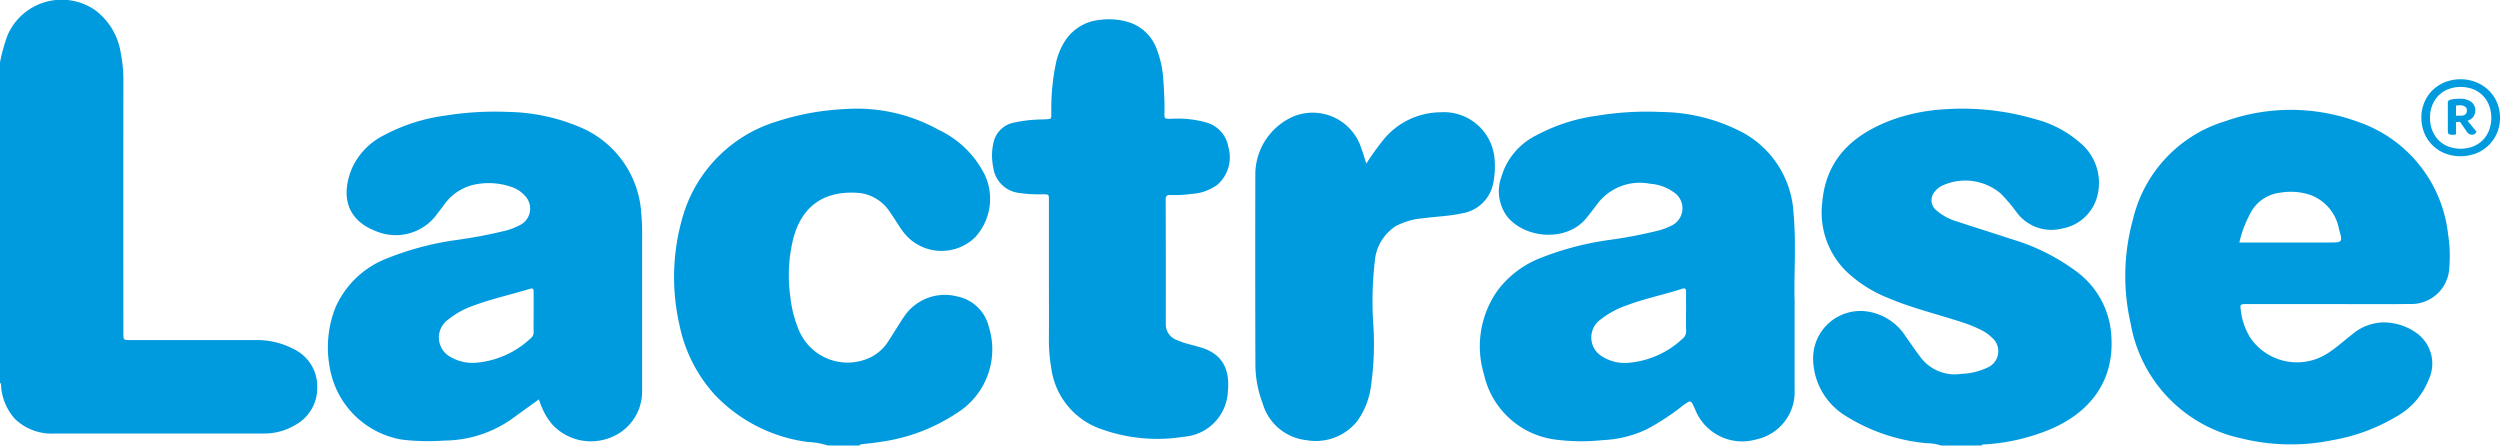
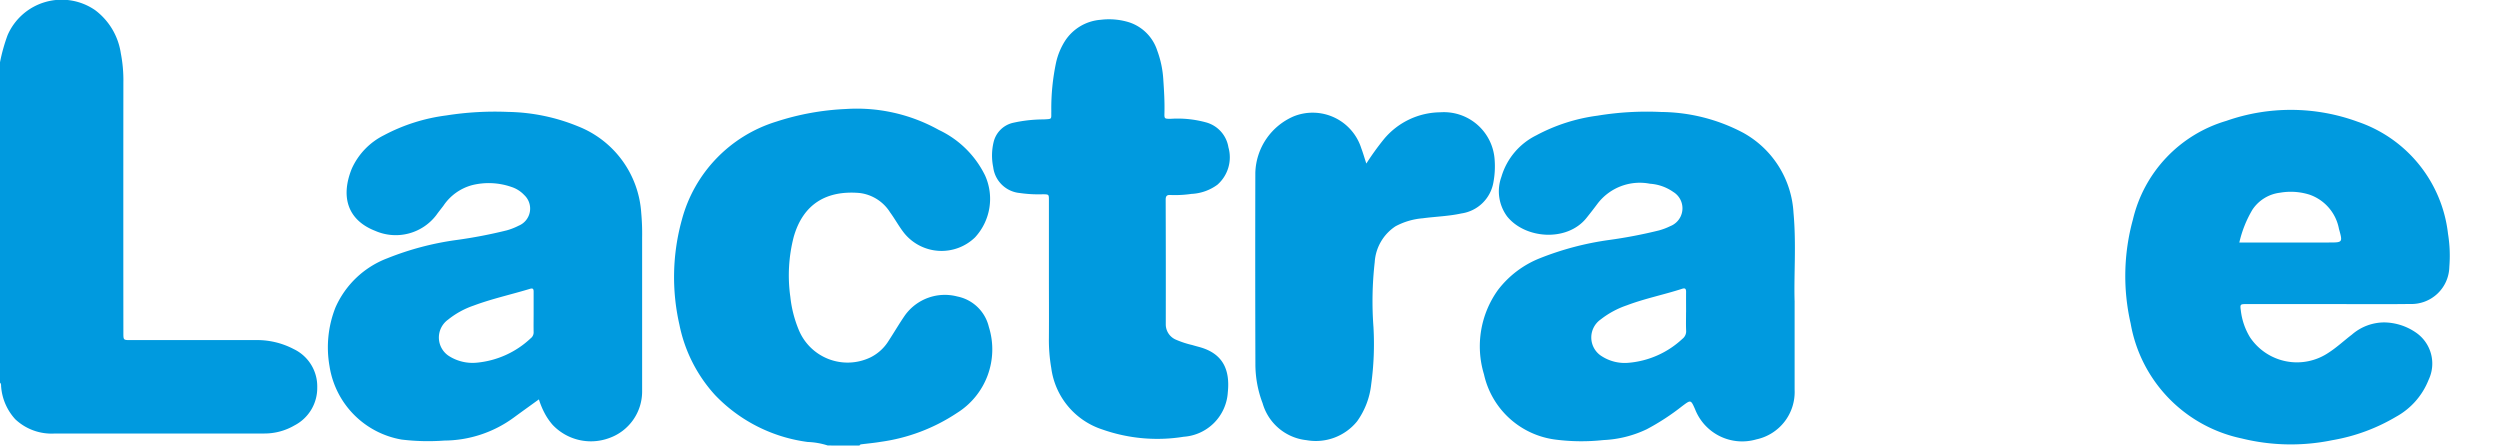
<svg xmlns="http://www.w3.org/2000/svg" id="Logo" width="202" height="36" viewBox="0 0 202 36">
  <defs>
    <clipPath id="clip-path">
      <rect id="Rechteck_144" data-name="Rechteck 144" width="202" height="36" fill="#009adf" />
    </clipPath>
  </defs>
  <g id="Logo-2" data-name="Logo" clip-path="url(#clip-path)">
-     <path id="Pfad_45" data-name="Pfad 45" d="M1495.41,116.866a3.94,3.94,0,0,0-1.191-.19,14.81,14.81,0,0,1-6.594-2.245,5.466,5.466,0,0,1-2.567-4.639,3.821,3.821,0,0,1,4.509-3.735,4.439,4.439,0,0,1,2.968,1.992c.385.547.767,1.1,1.165,1.634a3.457,3.457,0,0,0,3.326,1.39,5.375,5.375,0,0,0,2.138-.515,1.435,1.435,0,0,0,.35-2.406,3.242,3.242,0,0,0-.79-.578,10.7,10.7,0,0,0-1.683-.686c-1.977-.65-4.012-1.129-5.932-1.95a10.5,10.5,0,0,1-3.413-2.186,6.669,6.669,0,0,1-1.9-5.537c.3-3.491,2.462-5.462,5.569-6.638a15.021,15.021,0,0,1,4.421-.888,20.818,20.818,0,0,1,7.2.8,8.843,8.843,0,0,1,3.589,1.868,4.206,4.206,0,0,1,1.476,4.214,3.575,3.575,0,0,1-2.891,2.763,3.48,3.48,0,0,1-3.7-1.372,14.619,14.619,0,0,0-1.237-1.453,4.443,4.443,0,0,0-4.7-.66,1.645,1.645,0,0,0-.647.513,1.051,1.051,0,0,0,.127,1.492,4.556,4.556,0,0,0,1.768.935c1.416.473,2.843.91,4.259,1.381a16.751,16.751,0,0,1,5.419,2.719,6.934,6.934,0,0,1,2.693,4.968c.329,3.912-1.857,6.33-4.733,7.614a16.317,16.317,0,0,1-5.428,1.3c-.108.009-.236-.034-.31.091Z" transform="translate(-1338.557 -80.866)" fill="#009adf" />
    <path id="Pfad_46" data-name="Pfad 46" d="M564.549,116.8a6,6,0,0,0-1.615-.284,12.608,12.608,0,0,1-7.488-3.786,11.918,11.918,0,0,1-2.884-5.686,17.325,17.325,0,0,1,.2-8.493,11.347,11.347,0,0,1,7.635-7.922A21.034,21.034,0,0,1,566,89.612a13.611,13.611,0,0,1,7.525,1.693,7.89,7.89,0,0,1,3.736,3.685,4.589,4.589,0,0,1-.82,5,3.89,3.89,0,0,1-5.7-.327c-.43-.537-.751-1.146-1.157-1.7a3.39,3.39,0,0,0-2.448-1.563c-2.659-.235-4.578.858-5.342,3.554a12.422,12.422,0,0,0-.271,4.838,9.591,9.591,0,0,0,.669,2.638A4.268,4.268,0,0,0,568,109.68a3.6,3.6,0,0,0,1.466-1.341c.446-.682.857-1.388,1.32-2.059a3.97,3.97,0,0,1,4.23-1.52,3.279,3.279,0,0,1,2.548,2.463,6.052,6.052,0,0,1-2.58,6.951,14.761,14.761,0,0,1-6.157,2.33c-.5.084-1.008.131-1.513.193-.082.01-.164.015-.2.106Z" transform="translate(-497.664 -80.804)" fill="#009adf" />
    <path id="Pfad_47" data-name="Pfad 47" d="M0,5.032A14.225,14.225,0,0,1,.614,2.841,4.763,4.763,0,0,1,7.684.819,5.328,5.328,0,0,1,9.761,4.3a11.426,11.426,0,0,1,.208,2.376q-.01,10.109,0,20.218c0,.586,0,.586.575.586q5.055,0,10.109,0a6.367,6.367,0,0,1,3.08.727,3.334,3.334,0,0,1,1.9,3.086,3.4,3.4,0,0,1-1.837,3.08,4.811,4.811,0,0,1-2.444.655q-8.457.006-16.914,0a4.272,4.272,0,0,1-3.2-1.148A4.394,4.394,0,0,1,.095,31.286c-.018-.125.021-.265-.095-.365Z" transform="translate(0 -0.001)" fill="#009adf" />
    <path id="Pfad_48" data-name="Pfad 48" d="M285.7,115.368c-.716.518-1.38.992-2.037,1.475a9.6,9.6,0,0,1-5.606,1.851,17.794,17.794,0,0,1-3.442-.08,7.123,7.123,0,0,1-5.828-5.921,8.777,8.777,0,0,1,.475-4.745,7.478,7.478,0,0,1,4.193-3.983,23.6,23.6,0,0,1,5.6-1.479,38.574,38.574,0,0,0,4.054-.778,5.126,5.126,0,0,0,.96-.376,1.494,1.494,0,0,0,.445-2.48,2.433,2.433,0,0,0-1.028-.65,5.587,5.587,0,0,0-3.151-.154,4.064,4.064,0,0,0-2.347,1.672c-.186.248-.385.487-.563.74a4.124,4.124,0,0,1-4.943,1.291c-2.224-.863-2.821-2.74-1.9-5.021a5.575,5.575,0,0,1,2.6-2.706,14.672,14.672,0,0,1,5.035-1.6,25.244,25.244,0,0,1,5.007-.285,15.543,15.543,0,0,1,5.653,1.17,8.079,8.079,0,0,1,5.094,6.981,18.618,18.618,0,0,1,.073,2q0,6.225,0,12.451a3.99,3.99,0,0,1-2.659,3.749,4.261,4.261,0,0,1-4.569-1.062,4.942,4.942,0,0,1-.661-.968,6.313,6.313,0,0,1-.45-1.093m-.428-7.006c0-.569,0-1.138,0-1.707,0-.221-.07-.29-.294-.221-1.519.462-3.076.8-4.565,1.358a6.8,6.8,0,0,0-2.054,1.132,1.778,1.778,0,0,0,.129,2.975,3.555,3.555,0,0,0,2.213.5,7.342,7.342,0,0,0,4.342-1.975.59.59,0,0,0,.229-.5c-.009-.52,0-1.04,0-1.56" transform="translate(-242.16 -83.096)" fill="#009adf" />
    <path id="Pfad_49" data-name="Pfad 49" d="M1237.653,107.417c0,2.7,0,4.915,0,7.129a3.912,3.912,0,0,1-3.093,4.005,4.086,4.086,0,0,1-4.953-2.443c-.342-.77-.341-.765-1.028-.252a18.911,18.911,0,0,1-2.877,1.877,9.056,9.056,0,0,1-3.51.874,16.428,16.428,0,0,1-3.834-.035,6.8,6.8,0,0,1-5.806-5.282,7.8,7.8,0,0,1,1.127-6.805,7.949,7.949,0,0,1,3.406-2.576,23.982,23.982,0,0,1,5.6-1.473,38.682,38.682,0,0,0,4.007-.769,5.168,5.168,0,0,0,.919-.348,1.547,1.547,0,0,0,.237-2.761,3.709,3.709,0,0,0-1.88-.663,4.292,4.292,0,0,0-4.238,1.609q-.439.589-.9,1.161c-1.555,1.937-4.931,1.7-6.4-.12a3.418,3.418,0,0,1-.471-3.2,5.456,5.456,0,0,1,2.816-3.358,14.394,14.394,0,0,1,4.937-1.59,24.567,24.567,0,0,1,5.155-.3,14.42,14.42,0,0,1,6.615,1.672,7.883,7.883,0,0,1,4.081,6.472c.234,2.549.02,5.108.091,7.175m-8.77.87c0-.553-.006-1.106,0-1.658,0-.243-.076-.324-.321-.245-1.479.48-3.013.784-4.47,1.337a7.171,7.171,0,0,0-2.107,1.138,1.779,1.779,0,0,0,.09,2.978,3.432,3.432,0,0,0,2.161.526,7.27,7.27,0,0,0,4.358-1.942.767.767,0,0,0,.292-.671c-.02-.487-.006-.975-.006-1.463" transform="translate(-1092.648 -83.049)" fill="#009adf" />
    <path id="Pfad_50" data-name="Pfad 50" d="M1757.169,106.279h-6.609c-.508,0-.518.026-.448.53a5.331,5.331,0,0,0,.74,2.153,4.567,4.567,0,0,0,6.374,1.228c.663-.429,1.235-.969,1.86-1.444a4,4,0,0,1,2.614-.985,4.611,4.611,0,0,1,2.584.837,3.039,3.039,0,0,1,1,3.8,5.851,5.851,0,0,1-2.639,2.99,15.059,15.059,0,0,1-5.144,1.889,16.566,16.566,0,0,1-7.324-.142,11.513,11.513,0,0,1-8.968-9.288,17.184,17.184,0,0,1,.183-8.4,10.918,10.918,0,0,1,7.539-7.968,15.716,15.716,0,0,1,10.628.069,10.852,10.852,0,0,1,7.293,9.055,11.109,11.109,0,0,1,.106,2.669,3.065,3.065,0,0,1-3.184,3c-2.2.029-4.406.007-6.609.007Zm-7.179-4.975h7.234c1.118,0,1.125,0,.817-1.095a3.629,3.629,0,0,0-2.377-2.77,5.059,5.059,0,0,0-2.382-.159,3.126,3.126,0,0,0-2.23,1.366,9.162,9.162,0,0,0-1.062,2.658" transform="translate(-1569.052 -81.71)" fill="#009adf" />
    <path id="Pfad_51" data-name="Pfad 51" d="M817.127,36.513q0-2.979,0-5.957c0-.483,0-.479-.477-.488a10.506,10.506,0,0,1-1.866-.1,2.386,2.386,0,0,1-2.158-2.09,4.676,4.676,0,0,1,.035-2.034,2.093,2.093,0,0,1,1.6-1.557,11.392,11.392,0,0,1,2.44-.267c.718-.043.606.011.62-.66a17.855,17.855,0,0,1,.392-3.969,5.5,5.5,0,0,1,.711-1.705,3.766,3.766,0,0,1,2.892-1.716,5.5,5.5,0,0,1,2.282.2,3.543,3.543,0,0,1,2.276,2.271,8.141,8.141,0,0,1,.5,2.427c.061.875.11,1.752.088,2.632-.012.468,0,.47.5.471a8.65,8.65,0,0,1,2.828.28,2.492,2.492,0,0,1,1.841,2.021,2.949,2.949,0,0,1-.888,3.023,3.842,3.842,0,0,1-2.1.743,9.139,9.139,0,0,1-1.67.09c-.281-.02-.412.05-.411.37q.017,5.029.008,10.058a1.339,1.339,0,0,0,.793,1.249,7.543,7.543,0,0,0,1.351.446c.188.058.378.107.568.159,1.9.52,2.49,1.826,2.3,3.662a3.838,3.838,0,0,1-3.568,3.589,13.364,13.364,0,0,1-6.556-.584,6.05,6.05,0,0,1-4.14-4.965,13.275,13.275,0,0,1-.191-2.475c.012-1.709,0-3.418,0-5.127" transform="translate(-732.375 -14.371)" fill="#009adf" />
    <path id="Pfad_52" data-name="Pfad 52" d="M1037.068,96.76a21.842,21.842,0,0,1,1.424-1.975,6,6,0,0,1,4.56-2.171,4.11,4.11,0,0,1,4.391,3.9,7.008,7.008,0,0,1-.1,1.74,3.066,3.066,0,0,1-2.595,2.534c-1.028.226-2.082.251-3.122.39a5.61,5.61,0,0,0-2.2.649,3.746,3.746,0,0,0-1.677,2.9,28.115,28.115,0,0,0-.1,5.255,24.032,24.032,0,0,1-.185,4.623,6.274,6.274,0,0,1-1.138,2.977,4.292,4.292,0,0,1-4.092,1.524,4.146,4.146,0,0,1-3.543-2.983,8.876,8.876,0,0,1-.583-3.2q-.023-7.713-.005-15.427a5.118,5.118,0,0,1,3.1-4.554,4.12,4.12,0,0,1,5.461,2.579c.142.376.252.764.409,1.243" transform="translate(-926.672 -83.541)" fill="#009adf" />
-     <path id="Pfad_53" data-name="Pfad 53" d="M1983.23,68.427a3.19,3.19,0,0,1,.227-1.2,2.943,2.943,0,0,1,.645-.985,3.14,3.14,0,0,1,1-.671,3.452,3.452,0,0,1,2.584,0,3.207,3.207,0,0,1,1.011.671,2.98,2.98,0,0,1,.657.985,3.219,3.219,0,0,1,0,2.409,3.027,3.027,0,0,1-1.667,1.662,3.534,3.534,0,0,1-2.584,0,2.985,2.985,0,0,1-1.643-1.662,3.19,3.19,0,0,1-.227-1.2m.695,0a2.737,2.737,0,0,0,.177,1,2.326,2.326,0,0,0,.5.79,2.264,2.264,0,0,0,.784.521,2.843,2.843,0,0,0,2.034,0,2.267,2.267,0,0,0,.783-.521,2.323,2.323,0,0,0,.5-.79,2.9,2.9,0,0,0,0-1.995,2.327,2.327,0,0,0-.5-.79,2.272,2.272,0,0,0-.783-.521,2.843,2.843,0,0,0-2.034,0,2.269,2.269,0,0,0-.784.521,2.33,2.33,0,0,0-.5.79,2.739,2.739,0,0,0-.177,1m2.1.339v1a1.73,1.73,0,0,1-.329.025.484.484,0,0,1-.24-.05c-.059-.033-.089-.113-.089-.238V67.185q0-.176.278-.226a2.63,2.63,0,0,1,.329-.05c.1-.008.21-.013.328-.013a1.6,1.6,0,0,1,.948.245.883.883,0,0,1,.158,1.236.99.99,0,0,1-.448.3l.72.878a.315.315,0,0,1-.126.176.39.39,0,0,1-.24.075.529.529,0,0,1-.417-.251l-.544-.79Zm.4-.514q.48,0,.48-.439a.341.341,0,0,0-.151-.295.691.691,0,0,0-.4-.107q-.088,0-.17.006c-.055,0-.107.011-.158.019v.815Z" transform="translate(-1787.585 -58.918)" fill="#009adf" />
  </g>
</svg>